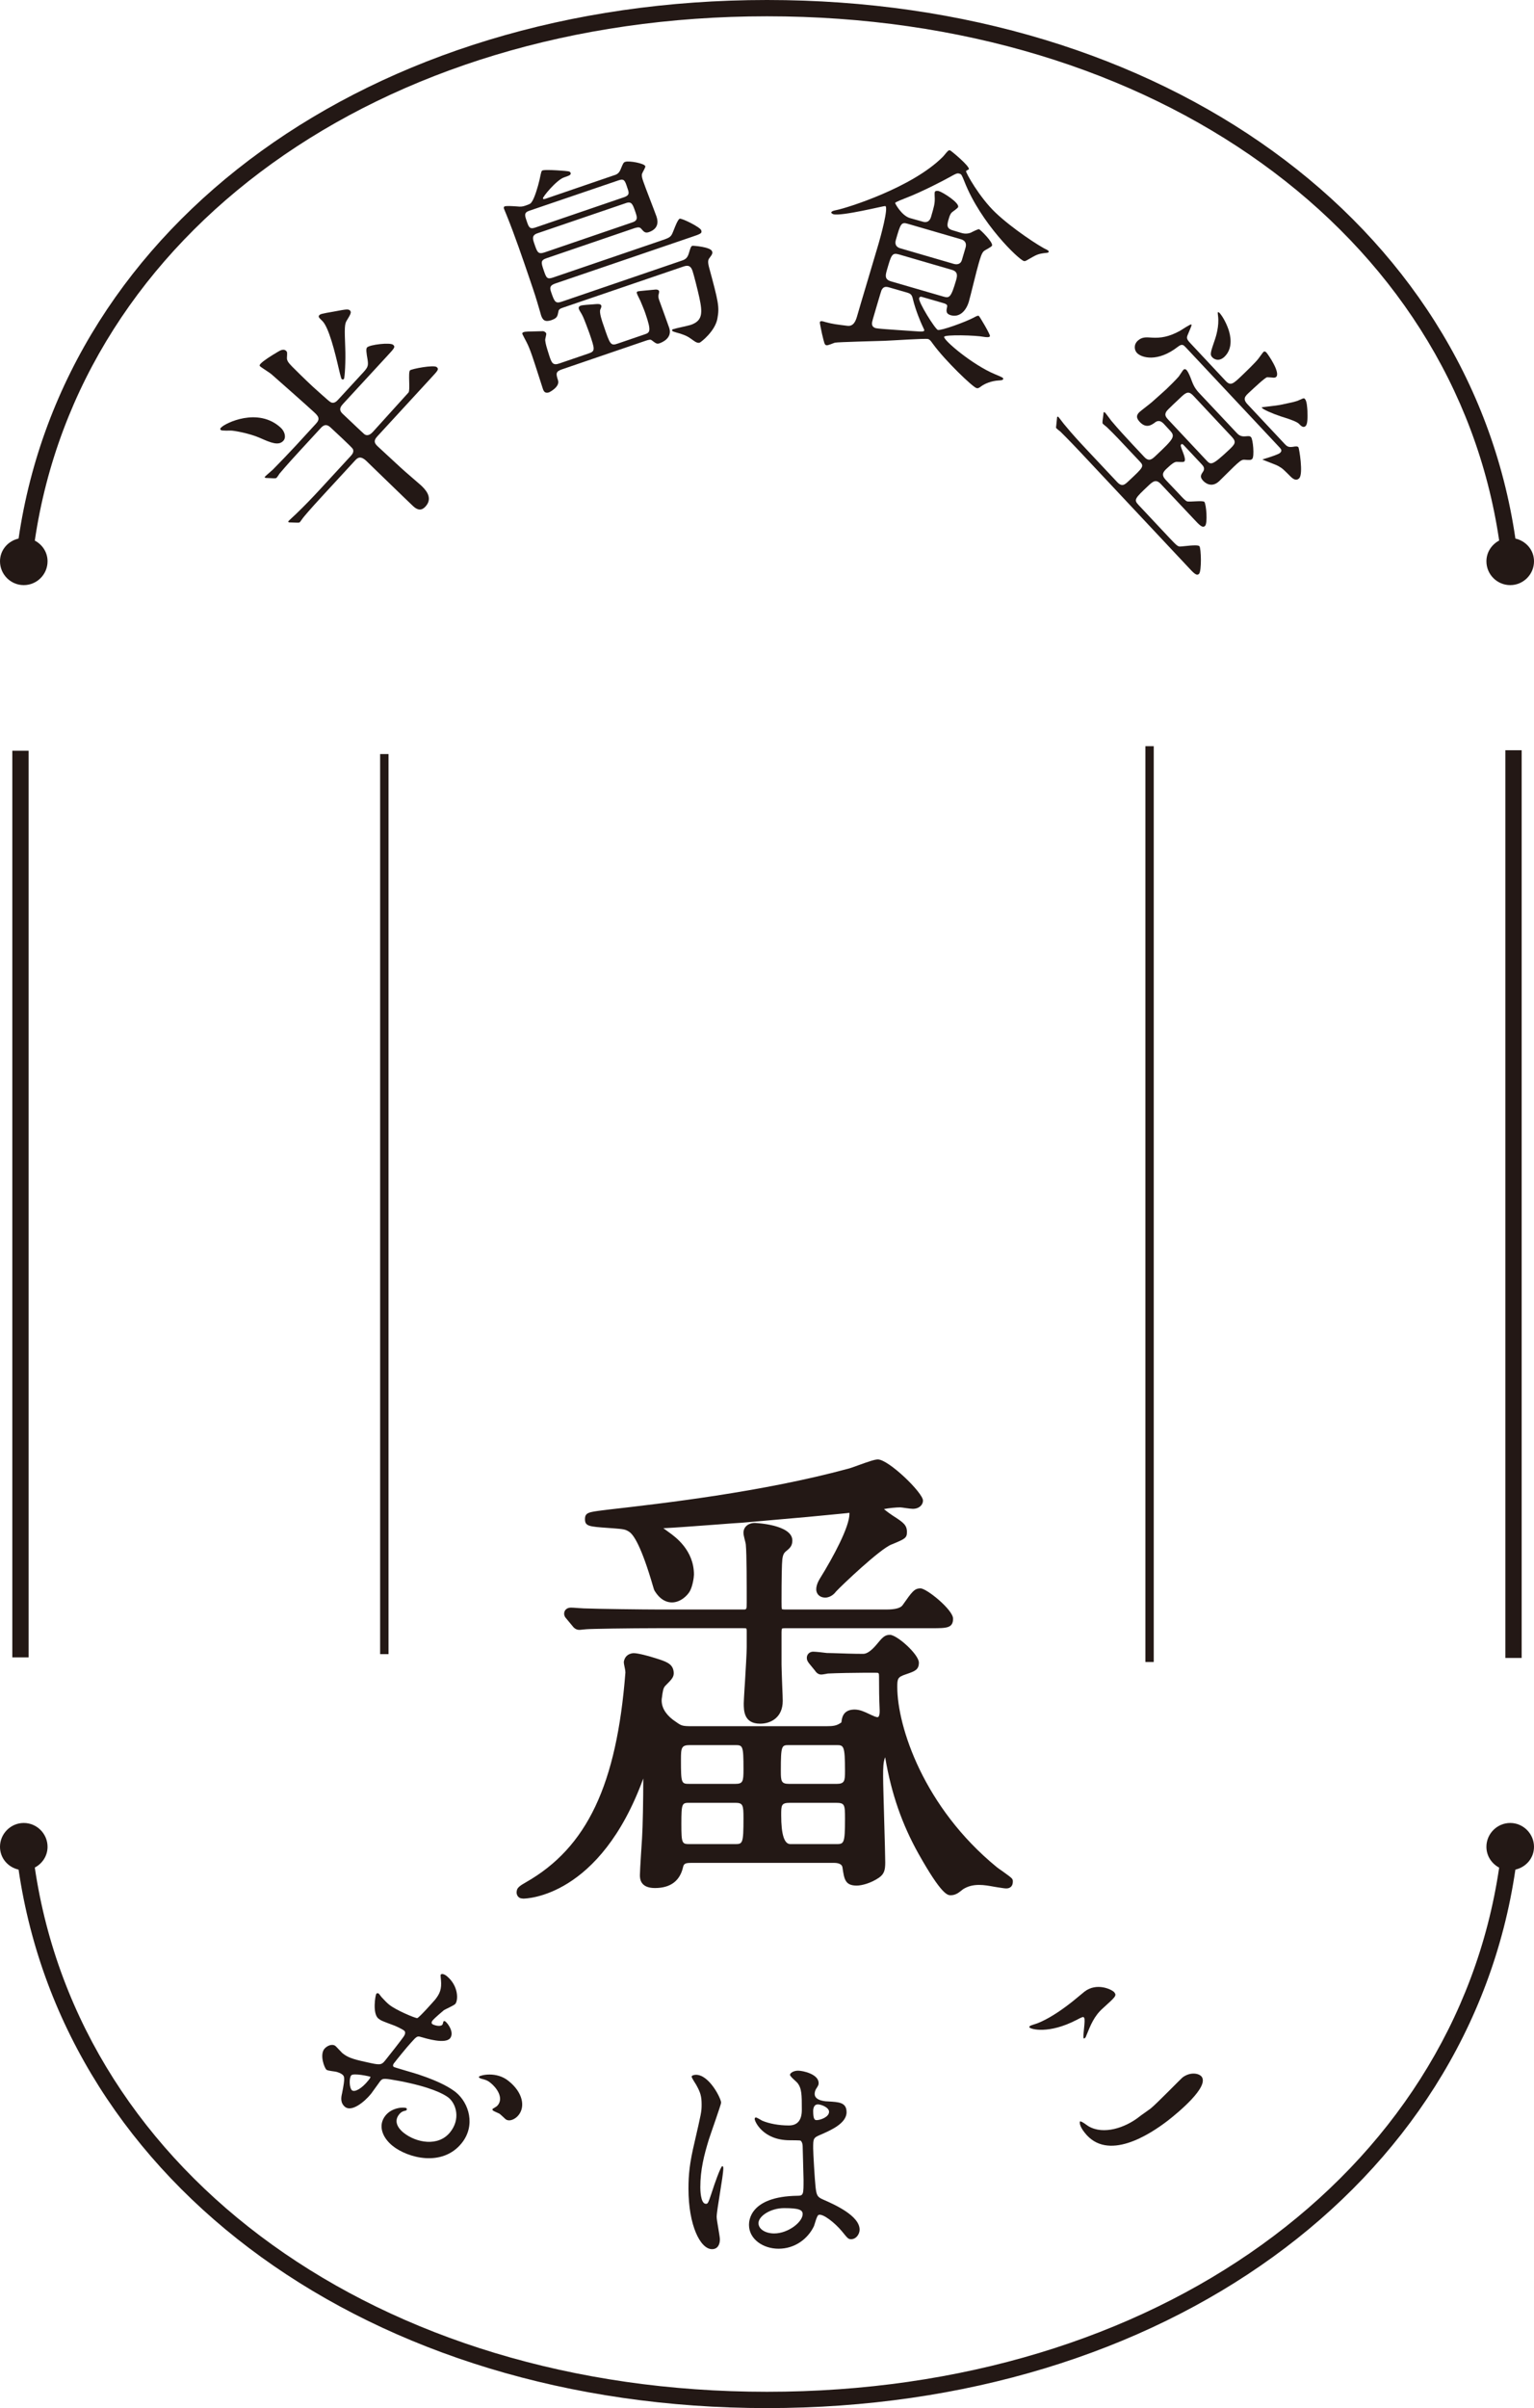
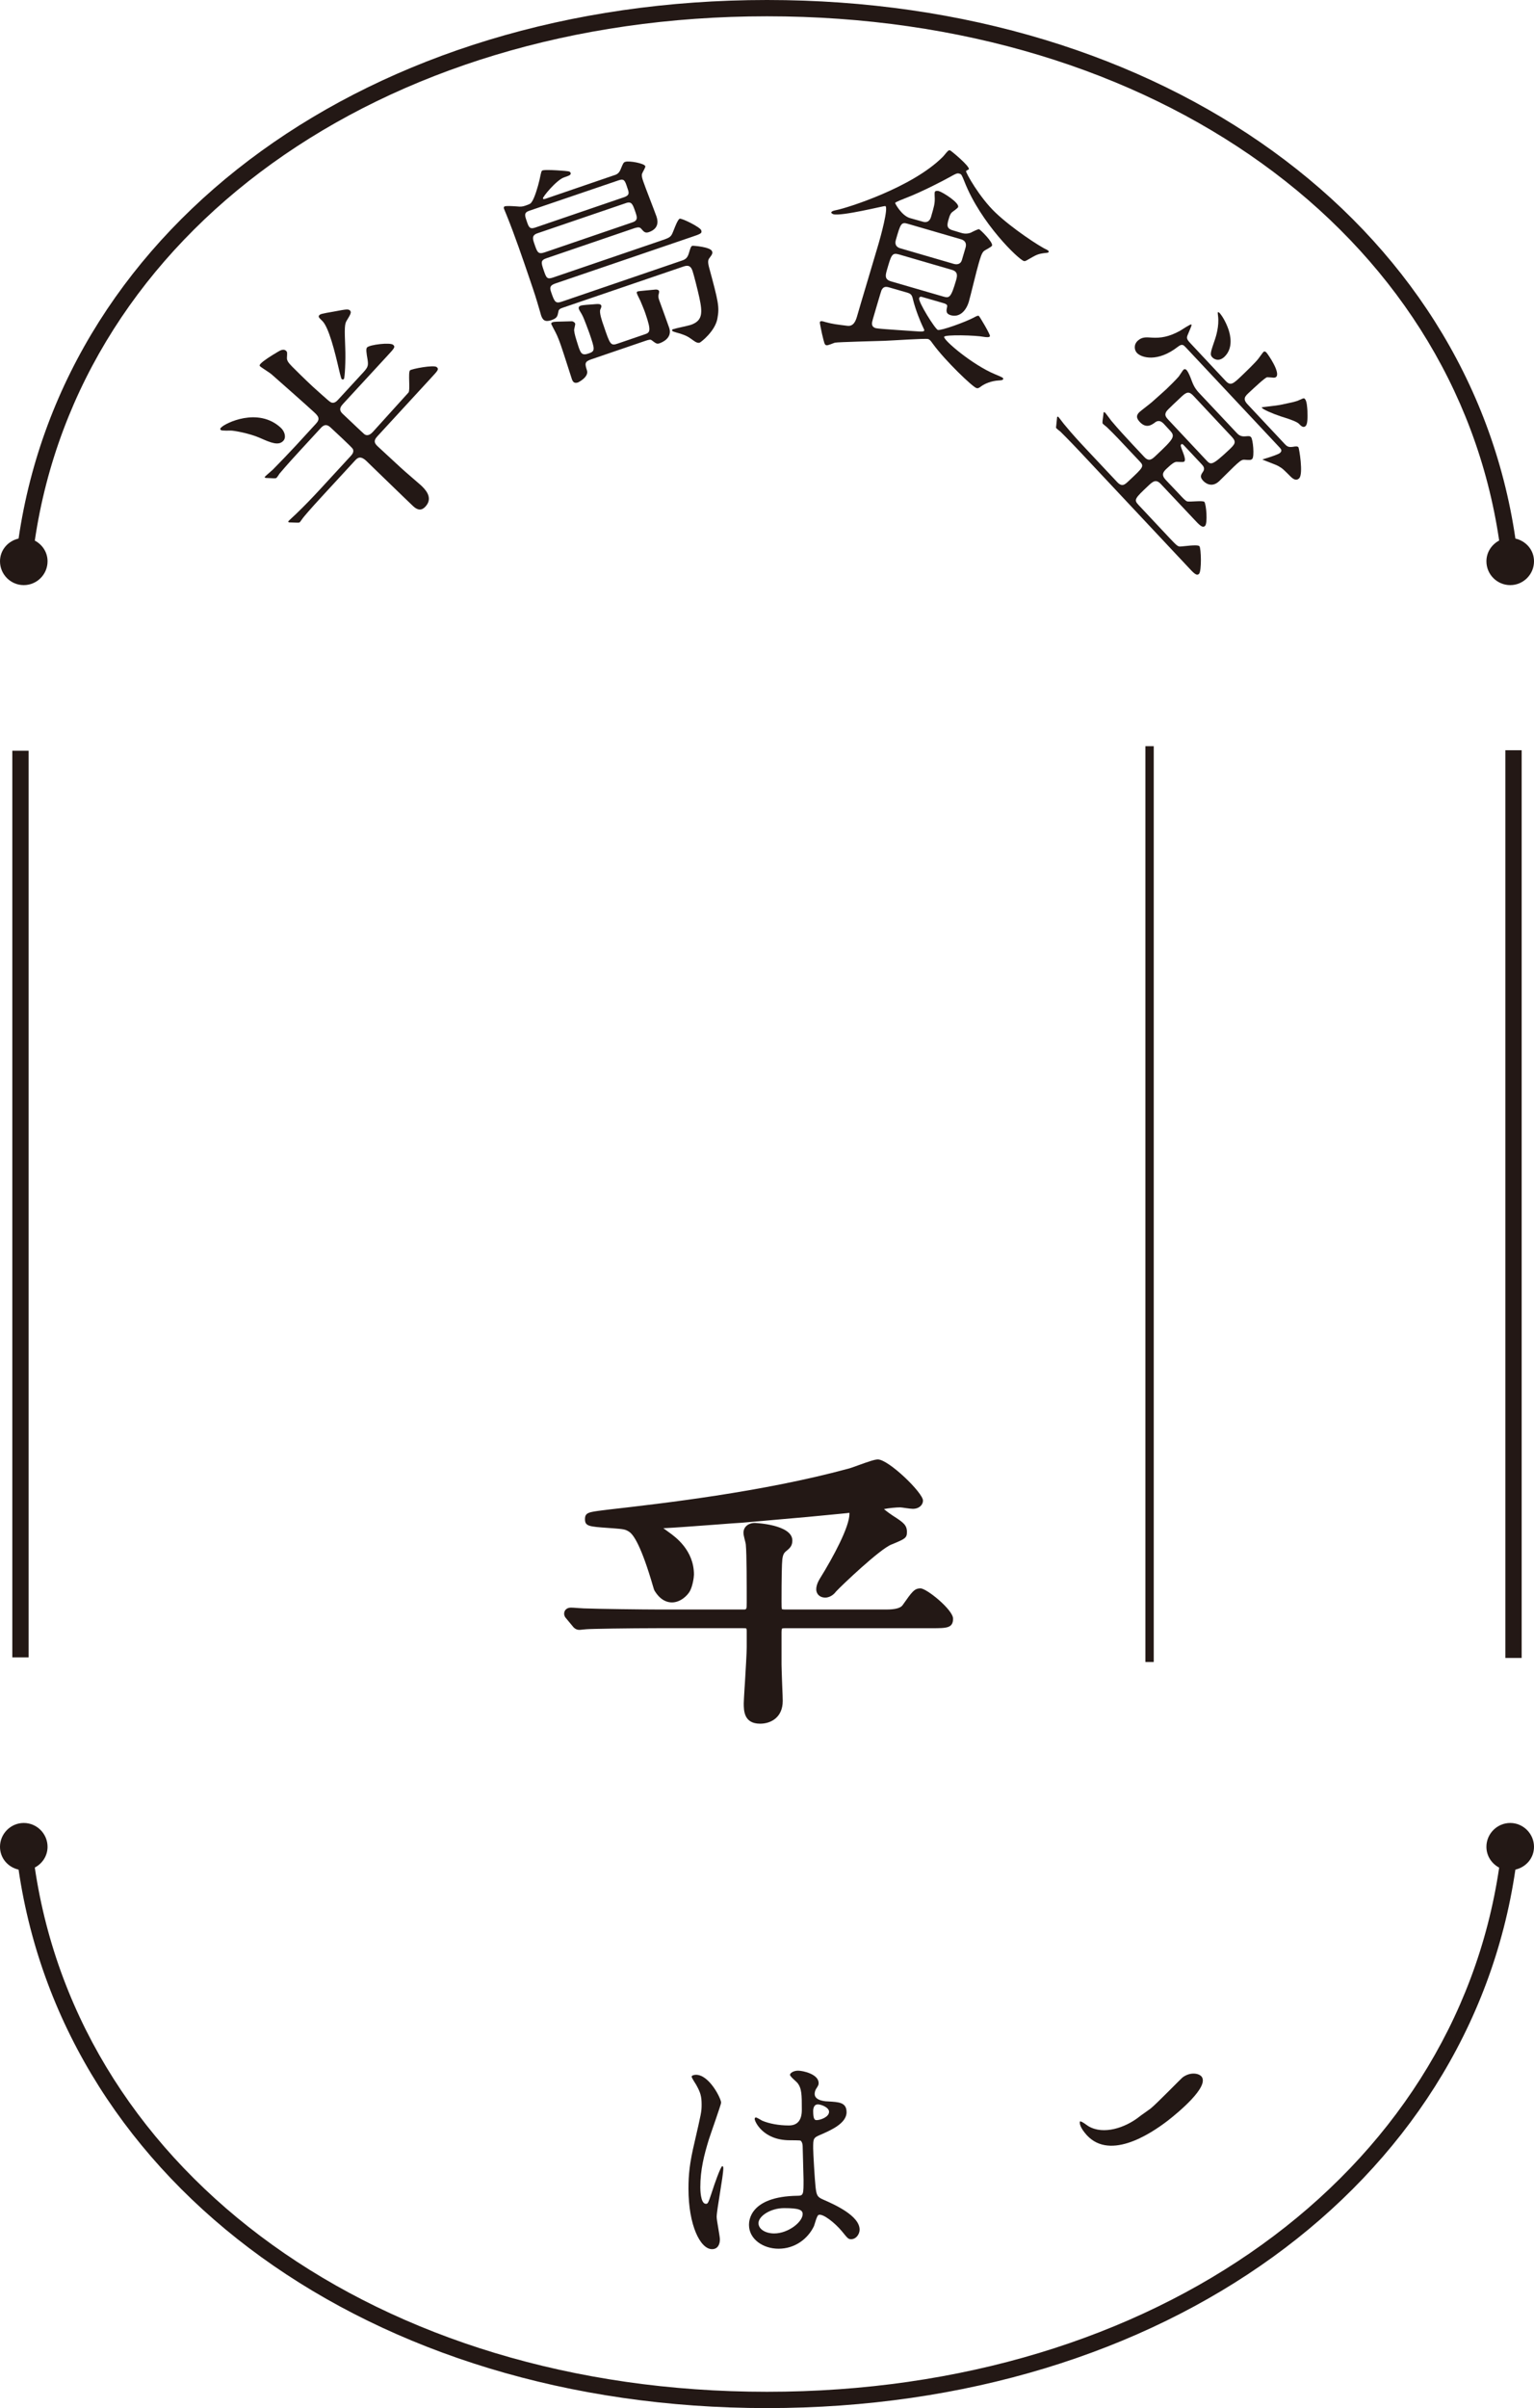
<svg xmlns="http://www.w3.org/2000/svg" id="_レイヤー_2" data-name="レイヤー 2" viewBox="0 0 288.036 451.889">
  <defs>
    <style>
      .cls-1 {
        fill: #231815;
      }
    </style>
  </defs>
  <g id="_レイヤー_1-2" data-name="レイヤー 1">
    <g>
      <path class="cls-1" d="m135.617,406.491c-.301,0-1.639,3.873-1.804,4.442-.817,2.456-.868,2.625-1.265,2.625-1.05,0-1.05-2.829-1.05-3.119,0-3.239.692-5.996,1.594-8.932.346-1.101,2.309-6.583,2.309-6.933,0-.788-2.235-5.233-4.708-5.233-.278,0-.823.095-.823.35,0,.248.726,1.298.862,1.547.805,1.444,1.01,2.17,1.01,3.685,0,1.393-.079,1.618-1.327,7.077-.948,3.971-1.14,6.107-1.14,8.728,0,6.871,2.224,11.337,4.425,11.337,1.044,0,1.475-.86,1.475-1.838,0-.604-.607-3.558-.607-4.209,0-1.31,1.248-7.681,1.248-9.128,0-.085,0-.4-.199-.4Z" />
      <path class="cls-1" d="m149.754,412.045c-9.117.128-9.117,4.864-9.117,5.48,0,2.621,2.598,4.458,5.56,4.458,2.99,0,5.463-1.788,6.637-4.239.131-.312.528-1.94.846-2.093.777-.367,3.097,1.483,4.391,3.044,1.078,1.316,1.186,1.5,1.736,1.5.981,0,1.6-.979,1.6-1.793,0-2.598-4.646-4.687-6.841-5.642-1.118-.477-1.259-.8-1.441-2.459-.131-1.174-.437-6.209-.437-7.17,0-1.932,0-1.963,1.657-2.659,1.634-.733,4.612-2.01,4.612-4.103,0-1.878-1.469-1.903-3.426-2.025-.25,0-2.564-.054-2.564-1.401,0-.366.125-.722.261-.939.454-.701.482-.783.482-1.118,0-1.676-2.973-2.317-3.846-2.317-.948,0-1.532.503-1.532.774,0,.312,1.202,1.284,1.384,1.506.84,1.038.84,2.261.84,5.077q0,2.926-2.445,2.926c-1.912,0-3.722-.356-4.987-.892-.17-.085-1.004-.611-1.191-.611-.187,0-.227.177-.227.288,0,.473,1.56,3.991,6.575,3.991.233,0,1.968,0,2.048.074.323.274.386.794.386,1.083.023,1.222.164,5.928.164,6.212,0,2.76,0,3.049-1.123,3.049Zm3.296-16.971c.176-.15.397-.176.539-.176.607,0,2.082.576,2.082,1.384,0,1.015-1.679,1.566-2.309,1.566-.312,0-.675,0-.675-1.708,0-.573.187-.919.363-1.067Zm-2.337,20.408c0,1.498-2.729,3.634-5.35,3.634-1.554,0-2.944-.752-2.944-1.935,0-1.315,2.258-2.818,4.811-2.818,2.842,0,3.483.345,3.483,1.119Z" />
      <path class="cls-1" d="m43.432,80.806c.465,0,3.387.488,5.423,1.391,2.042.913,3.466,1.481,4.346.523.579-.62.272-1.762-.488-2.458-4.277-3.946-10.483-.823-11.181-.041-.102.091-.283.264-.079.468.199.187,1.69.096,1.98.116Z" />
      <path class="cls-1" d="m56.86,97.231c.283-.359,1.106-1.381,3.789-4.286l6.059-6.574c.516-.564,1.038-.794,1.98.031,1.265,1.212,7.505,7.291,8.929,8.621.845.773,1.583.797,2.275.034,1.594-1.734-.221-3.395-.913-4.042-.511-.461-3.137-2.69-3.733-3.257l-4.226-3.906c-.624-.579-1.027-1.051-.142-2l10.012-10.878c1.396-1.504,1.554-1.69,1.123-2.082-.522-.482-4.754.331-5.032.61-.386.45.08,3.631-.267,4.144-.034.033-6.484,7.169-6.705,7.407-.301.315-.924.92-1.605.417-.312-.254-3.273-3.082-3.897-3.661-.63-.564-.97-1.069-.114-1.997l8.277-8.977c1.413-1.519,1.594-1.73,1.157-2.124-.516-.501-4.414-.043-4.907.489-.233.254-.119,1.058.108,2.336.181,1.27.017,1.458-1.327,2.895l-4.226,4.585c-.244.26-.823.899-1.537.352-.102-.011-2.808-2.454-3.211-2.819-1.441-1.337-3.279-3.155-3.875-3.76-.755-.764-.993-1.156-.976-1.632.057-1.015.085-1.099-.187-1.35-.465-.397-1.106-.037-1.549.233-1.305.771-2.661,1.638-3.183,2.19-.125.126-.301.339-.136.491.289.281,1.895,1.249,2.218,1.565,1.787,1.574,6.337,5.585,7.925,7.052.828.757,1.214,1.266.352,2.184l-3.784,4.119c-1.446,1.563-2.746,2.899-4.306,4.493-.187.179-1.248,1.078-1.469,1.309-.062.071-.062.143.011.187.034.018.062.074.318.064l1.339.064c.244-.025.414.007.511-.096.085-.084.476-.635.539-.77.295-.331,1.118-1.361,3.789-4.26l3.988-4.331c.885-.97,1.52-.376,1.974.061.471.427,3.863,3.57,4.039,3.904.244.579-.148,1.008-.42,1.316l-5.939,6.446c-1.407,1.515-2.712,2.876-4.3,4.401-.187.193-1.231,1.125-1.441,1.365-.057.051-.057.12-.023.147.068.061.096.102.357.095l1.333.045c.244,0,.386,0,.471-.099.102-.093.476-.652.556-.749Z" />
      <path class="cls-1" d="m65.721,58.271c-.335-.303-.618-.259-3.052.199-2.275.396-2.49.451-2.706.675-.267.283-.074.472.545,1.071,1.237,1.163,2.428,6.053,3.075,8.854.085.401.454,1.947.562,2.054.13.102.295.142.42.004.187-.186.357-3.449.261-5.859-.142-3.666-.142-4.476.301-5.15.596-.99.948-1.513.596-1.848Z" />
      <path class="cls-1" d="m105.919,33.287c.959-.335,1.339-.457,1.22-.842-.125-.329-.301-.315-2.258-.462-.176-.01-2.479-.177-3.029,0-.198.096-.238.289-.539,1.736-.301,1.316-.942,3.443-1.452,4.155-.244.37-.324.406-1.248.731-.602.197-.874.197-1.543.132-1.106-.076-1.974-.122-2.309-.007-.215.078-.17.347-.119.469.057.177.42.996.477,1.163,1.537,3.798,3.018,8.124,4.345,12.024,1.033,3.042,1.084,3.184,1.929,6.073.062.166.148.564.193.686.306.932.738,1.325,1.918.945,1.135-.399,1.157-.722,1.339-1.58.051-.497.397-.614.902-.791l22.402-7.641c.698-.24,1.458-.499,1.878.74.227.655.936,3.415,1.282,5.001.63,2.916.647,4.398-1.662,5.167-.516.159-2.785.628-3.256.786-.13.051-.244.092-.176.292.074.218,1.469.485,1.696.611.811.27,1.163.392,2.371,1.278.425.302.749.447,1.101.347.25-.096,2.933-2.178,3.33-4.559.392-2.149.199-3.042-1.6-9.674-.244-.977-.147-1.345.114-1.665.499-.645.613-.893.477-1.24-.284-.842-3.591-1.067-3.688-1.041-.295.096-.369.45-.63,1.275-.255.939-.613,1.258-1.293,1.489l-22.584,7.716c-1.186.392-1.373.138-2.031-1.807-.283-.814-.233-1.255.828-1.605l25.363-8.653c1.974-.665,2.19-.747,1.997-1.335-.215-.584-3.614-2.276-4.039-2.158-.494.203-1.225,2.584-1.503,3.001-.335.546-.704.678-2.36,1.234l-19.895,6.793c-1.186.407-1.293.062-1.804-1.434-.477-1.394-.567-1.794.573-2.188l16.531-5.645c.641-.19.976-.187,1.225.112.522.609.749.872,1.464.64,2.144-.759,1.56-2.465,1.407-2.937-.369-1.06-2.173-5.635-2.479-6.574-.227-.641-.329-1.076-.227-1.442.068-.238.686-1.208.613-1.411-.193-.559-3.086-1.062-3.756-.824-.34.111-.397.23-.885,1.422-.318.803-.828.99-1.254,1.112l-12.633,4.323c-.46.15-.624.223-.692,0-.085-.24,2.53-3.455,3.971-3.937Zm13.377,6.464c.323.95.561,1.606-.539,1.971l-16.502,5.64c-1.225.396-1.367,0-1.929-1.644-.289-.85-.527-1.55.562-1.931l16.661-5.682c1.055-.366,1.259.238,1.747,1.645Zm-3.137-5.915c1.044-.356,1.191.051,1.623,1.377.323.918.499,1.405-.567,1.781l-16.735,5.717c-1.038.349-1.209-.095-1.6-1.279-.352-1.02-.522-1.538.516-1.889l16.764-5.707Z" />
-       <path class="cls-1" d="m105.522,69.31l15.686-5.359c.681-.231.953-.272,1.152-.105.857.645.993.748,1.503.565.284-.106,2.468-.884,1.787-2.901-.289-.839-1.617-4.483-1.872-5.179-.096-.274-.204-.644-.142-.939.045-.157.165-.624.119-.757-.074-.264-.482-.34-.76-.29-1.044.102-3.092.281-3.211.324-.267.099-.267.193-.159.484.073.249.414.834.646,1.363.238.599.692,1.62.919,2.32,1.191,3.462.828,3.58-.233,3.94l-4.924,1.685c-1.39.482-1.469.252-2.712-3.421-.267-.722-.851-2.454-.595-2.968.193-.385.215-.596.181-.719-.148-.376-.584-.325-1.674-.233-.335.014-1.906.126-2.184.233-.335.116-.465.309-.335.681.096.295.408.654.738,1.356.13.218,1.157,2.924,1.231,3.17,1.015,2.99,1.135,3.344-.17,3.771l-5.435,1.857c-1.248.444-1.469-.059-1.889-1.271-.618-1.952-.715-2.251-.823-3.093-.017-.23.267-1.093.193-1.264-.074-.194-.38-.432-.669-.413-2.967.065-3.302.071-3.551.177-.085.019-.346.122-.249.366.085.208.431.838.805,1.564.704,1.35,1.379,3.619,1.657,4.428.221.644,1.214,3.798,1.373,4.26.17.502.403.932,1.169.686.165-.076,2.042-1.034,1.691-2.235-.403-1.259-.482-1.668.738-2.082Z" />
+       <path class="cls-1" d="m105.522,69.31l15.686-5.359c.681-.231.953-.272,1.152-.105.857.645.993.748,1.503.565.284-.106,2.468-.884,1.787-2.901-.289-.839-1.617-4.483-1.872-5.179-.096-.274-.204-.644-.142-.939.045-.157.165-.624.119-.757-.074-.264-.482-.34-.76-.29-1.044.102-3.092.281-3.211.324-.267.099-.267.193-.159.484.073.249.414.834.646,1.363.238.599.692,1.62.919,2.32,1.191,3.462.828,3.58-.233,3.94l-4.924,1.685c-1.39.482-1.469.252-2.712-3.421-.267-.722-.851-2.454-.595-2.968.193-.385.215-.596.181-.719-.148-.376-.584-.325-1.674-.233-.335.014-1.906.126-2.184.233-.335.116-.465.309-.335.681.096.295.408.654.738,1.356.13.218,1.157,2.924,1.231,3.17,1.015,2.99,1.135,3.344-.17,3.771c-1.248.444-1.469-.059-1.889-1.271-.618-1.952-.715-2.251-.823-3.093-.017-.23.267-1.093.193-1.264-.074-.194-.38-.432-.669-.413-2.967.065-3.302.071-3.551.177-.085.019-.346.122-.249.366.085.208.431.838.805,1.564.704,1.35,1.379,3.619,1.657,4.428.221.644,1.214,3.798,1.373,4.26.17.502.403.932,1.169.686.165-.076,2.042-1.034,1.691-2.235-.403-1.259-.482-1.668.738-2.082Z" />
      <path class="cls-1" d="m192.238,48.978c.204.051.267.045.823-.279,1.418-.818,1.758-1.038,2.973-1.196.55-.08.817-.024.879-.254.051-.191-.238-.315-.397-.414-1.22-.518-6.461-3.943-9.604-6.942-2.973-2.822-5.605-7.5-5.52-7.795.028-.081.488-.279.533-.345.159-.583-3.325-3.463-3.529-3.538-.142-.012-.34,0-.403.129-.193.139-.811.952-.97,1.094-5.764,5.775-17.978,9.587-19.952,9.979-.215.045-.913.16-.987.441-.04.118.198.271.369.336,1.509.437,9.593-1.59,9.763-1.534.692.184-.948,6.053-1.254,7.087-.618,2.151-3.608,12.062-4.045,13.642-.216.73-.613,1.922-1.833,1.747-2.082-.265-2.661-.308-4.147-.712-.386-.128-.902-.289-.987.02-.062.179.34,1.853.392,2.185.448,1.862.471,2.061.823,2.157.278.084,1.327-.411,1.6-.482.499-.123,8.237-.311,9.371-.353,1.339-.044,7.59-.472,8.107-.333.352.102.477.289.948.938,2.349,3.212,7.454,8.071,8.152,8.264.261.087.42.038,1.021-.417.465-.323,1.668-.939,3.245-1.015.136,0,.698-.026.755-.248.085-.248-.25-.376-1.515-.904-4.215-1.737-9.735-6.419-9.57-7.034.136-.441,5.9-.303,7.5.017.312.043,1.015.152,1.101-.143.102-.274-1.98-3.769-2.105-3.814-.215-.061-.562.132-.726.224-1.736.959-6.388,2.594-6.949,2.428-.511-.153-3.71-5.262-3.517-5.958.113-.367.414-.274.584-.223l3.625,1.045c.749.214,1.14.336,1.049.762-.164.743-.289,1.326.669,1.611,1.69.477,2.91-.851,3.415-2.57.289-.993,1.469-5.911,1.804-7.023.335-1.157.595-2.071.993-2.422.187-.2,1.48-.793,1.554-1.056.199-.64-2.184-2.97-2.434-3.071-.215-.044-1.339.533-1.543.647-.845.325-1.498.133-1.833.042l-1.554-.471c-1.305-.366-1.078-1.11-.738-2.271.17-.594.346-.878.51-1.062.17-.172,1.146-.797,1.225-1.05.233-.793-2.819-2.749-3.642-2.992-.221-.056-.681-.098-.755.217-.057.184.011,1.042.006,1.231,0,.97-.13,1.437-.686,3.351-.352,1.254-1.248,1.054-1.623.929l-2.343-.655c-1.594-.464-2.814-2.767-2.791-2.844.045-.167,1.532-.74,1.906-.884,3.103-1.173,7.522-3.503,8.022-3.794,1.673-.928,1.724-.943,2.195-.801.312.092.38.197.896,1.482,3.069,7.82,10.149,14.594,11.142,14.894Zm-19.135,11.964c.085.233.476.933.454,1.075-.074.263-.823.193-1.049.184-1.271-.108-7.46-.455-8.073-.621-.942-.29-.726-1.016-.545-1.672.176-.587,1.532-5.259,1.623-5.436.363-.732.823-.732,1.571-.502l3.188.919c.732.213.964.406,1.157,1.304.516,2.117,1.509,4.398,1.674,4.75Zm-4.896-15.897c.879-3.075,1.004-3.42,2.247-3.049l9.933,2.889c.278.077,1.259.366.913,1.58l-.686,2.326c-.21.766-.885.926-1.571.715l-9.939-2.895c-.295-.075-1.237-.36-.896-1.565Zm.584,2.699l9.933,2.892c1.242.359,1.004,1.224.783,2.008-.947,3.234-1.259,3.319-2.337,3.021l-9.86-2.863c-1.288-.376-1.044-1.188-.76-2.184.794-2.737.925-3.255,2.241-2.873Z" />
      <path class="cls-1" d="m223.677,60.886c-.096-.111-1.804.996-2.11,1.193-2.105,1.153-3.642,1.377-5.281,1.281-1.089-.083-1.861-.148-2.666.591-.811.771-.601,1.793-.142,2.275.89.946,3.92,1.769,7.67-1.137.823-.642,1.055-.376,1.571.169l17.529,18.692c.266.295.573.61.108,1.034-.386.367-3.148,1.186-3.307,1.221-.074.075,2.581.996,3.018,1.274.76.423.953.646,2.252,1.94.653.645,1.163.783,1.611.346.845-.777-.005-5.718-.13-5.845-.164-.181-.477-.181-1.038-.074-.8.123-1.101-.078-1.492-.485l-7.04-7.511c-.948-1.02-.425-1.513.318-2.203,1.106-1.021,2.961-2.774,3.375-2.855.085-.015.919.057.976.057.215.041.527.05.715-.112.862-.797-1.469-4.184-1.833-4.595-.272-.264-.42-.199-.545-.102-.153.153-.811,1.092-.947,1.259-.511.695-2.542,2.641-3.251,3.317-1.486,1.405-1.98,1.862-2.916.847l-6.614-7.066c-.771-.806-.726-1.038-.425-1.725.624-1.498.726-1.665.596-1.787Z" />
      <path class="cls-1" d="m245.495,77.115c-.04-.569-.096-1.844-.465-2.236-.17-.21-.312-.157-.908.125-.811.384-1.095.408-3.784.984-.556.122-3.387.417-3.415.447-.028.019.029.105.051.126.261.301,1.889,1.033,3.551,1.586q2.836.858,3.347,1.356c.431.45.868.848,1.282.441.414-.393.363-1.696.34-2.828Z" />
      <path class="cls-1" d="m225.912,90.215c.13.153,1.447,1.54,3.001.086.408-.391,2.343-2.316,2.763-2.721.936-.875,1.413-1.33,1.923-1.312,1.078.078,1.271.093,1.526-.146.448-.438.148-3.686-.215-4.08-.216-.22-.346-.23-1.072-.163-.948.096-1.367-.362-1.668-.686l-7.136-7.582c-.278-.319-.789-.874-1.225-2.051-.267-.71-.618-1.681-1.027-2.14-.136-.129-.346-.231-.579-.026-.153.166-.721,1.068-.862,1.25-.573.665-1.662,1.742-2.337,2.384-.522.492-1.623,1.456-2.723,2.436-.295.272-1.974,1.545-2.343,1.874-.698.674-.499,1.214.073,1.843,1.22,1.296,2.229.528,2.706.213.397-.319.97-.753,1.832.166l1.061,1.15c1.123,1.183.924,1.503-2.655,4.867-.613.566-1.208,1.127-2.082.19l-2.15-2.289c-1.407-1.515-2.666-2.859-4.062-4.526-.181-.214-.987-1.36-1.22-1.581-.057-.044-.096-.048-.176,0-.051.026-.074.068-.074.313l-.17,1.319c-.011.248-.034.416.057.518.074.087.607.513.715.597.306.302,1.271,1.181,3.931,4.049l2.269,2.408c.885.933.715,1.086-2.014,3.639-.777.743-1.288,1.23-2.218.242l-5.724-6.091c-1.424-1.523-2.666-2.859-4.067-4.562-.216-.218-1.021-1.333-1.243-1.567-.074-.071-.13-.071-.193,0-.034.01-.062.056-.068.295l-.142,1.369c-.034.218-.068.363.023.46.085.099.601.533.754.625.284.303,1.231,1.179,3.897,4.016l20.093,21.418c1.072,1.157,1.583,1.695,2.037,1.278.522-.477.414-4.838.079-5.202-.369-.382-3.052.064-3.653.064-.392,0-.664-.229-1.968-1.615l-5.832-6.213c-.902-.96-.653-1.214,1.951-3.663.84-.783,1.396-1.181,2.309-.191l6.132,6.51c1.095,1.173,1.645,1.76,2.122,1.303.522-.5.227-4.101-.131-4.511-.306-.31-2.808.065-3.262-.102-.352-.159-.743-.584-1.6-1.503l-2.394-2.526c-.845-.919-.545-1.451.227-2.152,1.055-1.004,1.367-1.106,1.594-1.19.216-.104,1.452.093,1.651-.08.153-.152.289-.396-.227-1.739-.465-1.208-.511-1.303-.312-1.512.153-.133.346.059.443.153l3.347,3.564c.34.366.732.802.261,1.468-.386.559-.618.953.045,1.655Zm-6.564-11.476c-.272-.303-.692-.74-.465-1.262.142-.377.215-.455,3.069-3.14.913-.824,1.35-.894,2.144-.053l7.193,7.68c.942,1.006.584,1.397-.522,2.458-3.216,3.002-3.404,2.869-4.283,1.925l-7.137-7.607Z" />
      <path class="cls-1" d="m227.648,67.071c.272.292,1.186.884,2.258-.112,1.713-1.634,1.118-4.062.766-5.128-.516-1.472-1.186-2.534-1.662-3.097-.04,0-.267-.224-.335-.148-.04.02,0,.523.034.71.255,1.879-.442,3.997-.545,4.296-.913,2.668-1.01,2.946-.516,3.479Z" />
      <path class="cls-1" d="m4.459,109.799c2.473,0,4.47-2.01,4.47-4.466,0-1.717-.993-3.148-2.394-3.887C15.016,43.87,71.065,3.059,144.024,3.059s128.991,40.811,137.472,98.374c-1.407.751-2.394,2.183-2.394,3.9,0,2.456,1.997,4.466,4.476,4.466,2.451,0,4.459-2.01,4.459-4.466,0-2.129-1.509-3.815-3.494-4.273C275.879,41.936,218.589,0,144.024,0S12.151,41.936,3.489,101.06c-1.98.458-3.489,2.144-3.489,4.273,0,2.456,1.997,4.466,4.459,4.466Z" />
-       <path class="cls-1" d="m92.854,395.52c-.04.051-.272.145-.335.204-.119.128-.034.261.051.329.114.114,1.027.489,1.208.59.187.128.93.823,1.135,1.02.738.58,1.9-.027,2.468-.77,1.293-1.614.76-4.294-1.912-6.405-2.28-1.846-5.293-1.061-5.503-.813-.074.104-.074.155.057.24.097.083.216.126.403.179.658.17,1.089.281,1.645.738,1.186.927,2.519,2.808,1.413,4.201-.193.23-.392.352-.63.488Z" />
-       <path class="cls-1" d="m75.977,396.114c.159-.044.272-.044.369-.163.062-.065.074-.227-.029-.338-.329-.23-2.632-.241-3.937,1.379-1.446,1.808-.646,4.083,1.328,5.681,2.825,2.272,9.343,4.056,13.008-.536,2.604-3.276,1.384-7.48-1.152-9.539-.908-.689-2.559-1.838-7.017-3.325-.721-.241-4.51-1.319-4.607-1.404-.329-.238.006-.688.181-.875.119-.18,2.383-2.98,3.069-3.7,1.027-1.157,1.18-1.259,1.81-1.053,1.118.321,4.578,1.367,5.514.25.851-1.094-.448-2.89-.987-3.225-.085,0-.215,0-.233.026-.062.088-.159.559-.215.635-.397.5-1.668.091-1.906-.104-.233-.172-.091-.469,0-.611.522-.635,1.946-1.773,2.184-1.997.25-.167,1.912-.893,2.15-1.186.533-.678.641-3.384-1.668-5.25-.204-.159-.828-.553-1.095-.218-.045.059.04.823.051.967.164,1.756-.216,2.59-1.072,3.687-.312.36-2.995,3.393-3.375,3.492-.369.037-3.999-1.492-5.242-2.498-.448-.347-.908-.847-1.458-1.431-.108-.105-.42-.576-.511-.646-.148-.128-.335-.145-.477.008-.181.255-.771,3.707.392,4.652.522.409.749.474,2.99,1.313.278.099,1.446.637,1.855.959.374.32.062.893-.136,1.157-.425.624-2.757,3.597-3.398,4.382-.777.996-1.078.919-3.534.371-2.853-.61-3.608-.956-4.556-1.708-.21-.187-1.072-1.149-1.282-1.326-.624-.481-1.594-.053-2.099.554-.902,1.155.028,3.602.414,3.903.244.21,1.583.306,1.861.391.272.074.749.236,1.044.457.471.369.624.519.017,3.568-.181.768-.369,1.793.567,2.567,1.248.97,3.608-.911,4.879-2.476.278-.363,1.435-1.998,1.724-2.383.471-.584.783-.518,3.551-.026,5.769,1.101,8.294,2.38,9.275,3.14,1.475,1.215,2.264,4.05.289,6.495-2.235,2.777-6.376,1.946-8.674.13-.346-.258-2.252-1.793-.908-3.47.403-.512.823-.628,1.044-.681Zm-6.768-5.766c-1.35,1.683-2.621,2.283-3.12,1.91-.511-.457-.567-2.292-.142-2.805.386-.494,3.489.19,3.602.265.051.157-.238.484-.34.63Z" />
-       <path class="cls-1" d="m202.126,379.06c1.151-.613,1.282-.649,1.435-.428.323.4-.318,3.544-.08,3.86.057.088.131.018.165,0,.136-.117.17-.068.352-.559.743-1.812,1.407-3.605,3.126-5.11,2.28-2.08,2.609-2.316,2.116-2.943-.414-.53-3.302-1.94-5.628-.125-.38.292-2.286,1.912-2.717,2.212-1.991,1.543-4.136,2.937-6.076,3.704-.193.085-1.237.363-1.446.533-.062.062-.159.139-.08.248.267.348,3.608,1.304,8.833-1.394Z" />
      <path class="cls-1" d="m219.321,397.911c1.917-1.5,7.749-6.311,6.308-8.219-.573-.697-2.235-.901-3.619.176-.187.129-4.936,5.005-5.974,5.819-.352.272-1.968,1.379-2.212,1.599-2.485,1.94-6.586,3.404-9.462,1.699-.204-.108-1.333-1.035-1.583-.869-.057.081-.165.776.879,2.075,4.277,5.526,12.18.406,15.663-2.28Z" />
-       <path class="cls-1" d="m166.233,329.927c1.152,6.677,3.126,12.387,6.24,17.948,4.374,7.776,5.469,7.776,6.047,7.776.397,0,1.015-.111,1.679-.641l.267-.202c.159-.125.329-.258.386-.301.874-.542,1.827-.794,2.99-.794.965,0,1.918.176,2.854.346.437.071.851.145,1.254.196l.204.033c.323.053.596.084.794.084.772,0,1.231-.469,1.231-1.265,0-.56-.029-.584-1.878-1.915-.488-.332-.97-.672-1.14-.817-13.706-11.213-18.681-26.365-18.681-33.819,0-1.591.102-1.859,1.617-2.363l.199-.071c1.452-.502,2.241-.774,2.241-2.116,0-1.557-4.113-5.225-5.446-5.225-.987,0-1.435.533-2.525,1.855q-1.458,1.716-2.474,1.716c-1.861,0-4.022-.08-5.599-.133l-.698-.017c-.295,0-.499,0-.55-.011-.397-.062-2.087-.247-2.553-.247-.681,0-1.197.496-1.197,1.155,0,.454.165.684.437,1.058l1.061,1.296c.193.269.533.783,1.22.783.164,0,.442-.043.976-.139.13-.023.227-.04.255-.051,1.713-.091,5.259-.145,6.541-.145h2.462c.539,0,.607,0,.607.71,0,2.429.017,3.999.119,6.305.029.898-.159,1.176-.227,1.245-.046.027-.091.177-.692-.053-.374-.15-.726-.315-1.055-.472-.913-.43-1.764-.835-2.768-.835l-.199.009c-1.912.106-2.116,1.529-2.207,2.13-.029.116-.074.262.028.224-.896.695-1.589.766-2.944.766h-25.148c-1.872,0-2.008-.085-3.041-.814l-.573-.403c-1.52-1.171-2.218-2.523-2.093-3.928l.034-.22c.153-1.198.244-1.839.664-2.248,1.254-1.251,1.668-1.665,1.532-2.668-.221-1.541-1.441-1.899-4.385-2.781,0,0-2.201-.649-3.12-.649l-.278.028c-.868.159-1.43.704-1.571,1.62,0,.241.057.54.142.927.153.698.159.97.159,1.065-1.634,21.059-7.21,32.828-18.669,39.352-1.129.638-1.651,1.027-1.725,1.589-.085.357-.029.698.159.993.176.258.46.427.681.442l.374.046c.579,0,14.398-.258,22.538-22.544-.005,4.025-.091,9.045-.232,11.178,0,.068-.403,5.991-.403,6.935,0,.601,0,2.448,2.814,2.448,2.922,0,4.703-1.328,5.293-3.946.148-.667.505-.774,1.577-.774h26.782c.545,0,1.469.11,1.571.865.318,2.196.493,3.395,2.666,3.395.976,0,2.689-.46,4.17-1.472,1.015-.698,1.191-1.461,1.191-2.907,0-1.109-.096-4.294-.187-7.59-.096-3.512-.21-7.154-.21-8.509,0-1.608.017-2.692.374-3.603.011.043.023.104.04.17Zm-17.904,8.379h8.617c1.657,0,1.719.303,1.719,2.961,0,4.787-.199,4.787-1.719,4.787h-8.543q-1.719,0-1.719-5.419c0-1.878,0-2.329,1.645-2.329Zm-.165-3.554c-1.48,0-1.549-.511-1.549-2.417,0-4.859.153-4.859,1.549-4.859h8.856c1.395,0,1.645,0,1.645,4.933,0,1.773-.08,2.343-1.566,2.343h-8.935Zm-18.641-7.276h8.441c1.515,0,1.64,0,1.64,4.555,0,2.3-.114,2.72-1.554,2.72h-8.526c-1.594,0-1.662,0-1.662-4.543,0-2.204.068-2.733,1.662-2.733Zm0,10.829h8.526c1.447,0,1.554.4,1.554,2.859,0,4.889-.159,4.889-1.64,4.889h-8.362c-1.532,0-1.662,0-1.662-3.783,0-3.965.125-3.965,1.583-3.965Z" />
      <path class="cls-1" d="m146.838,305.617c.005-.016.119-.077.601-.077h27.553c2.723,0,3.965,0,3.965-1.794,0-1.651-4.952-5.679-6.11-5.679-1.163,0-1.577.603-3.375,3.16q-.567.805-3.052.805h-19.01c-.392,0-.573-.072-.573-.04-.091-.215-.091-.536-.091-1.401,0-4.425.051-7.131.153-8.026.096-.649.233-1.095.652-1.434.738-.599,1.225-1.007,1.225-2.054,0-2.998-6.966-3.291-7.035-3.291-1.271,0-2.144.769-2.144,1.861,0,.207.034.418.119.768l.108.465c.08.318.199.743.216.979.17,1.753.17,7.673.17,10.847,0,1.325-.04,1.325-.607,1.325h-16.032c-2.649,0-11.357-.105-13.955-.21-.085,0-.278-.008-.522-.031l-.511-.031c-.567-.051-1.163-.083-1.379-.083-.885,0-1.276.589-1.276,1.137,0,.468.267.766.357.862l1.174,1.413c.187.253.59.764,1.327.764.102,0,.42-.027.715-.067.21-.029.414-.045.613-.054.567-.072,8.146-.194,13.184-.194h16.247c.193,0,.511,0,.579.053,0,0,.085.102.085.499v2.999c0,1.051-.204,4.436-.351,6.891l-.057.828c-.085,1.444-.148,2.527-.148,2.817,0,1.342,0,3.835,3.075,3.835,1.957,0,4.244-1.123,4.244-4.28,0-.448-.04-1.534-.096-2.777l-.04-1.055c-.04-1.276-.091-2.493-.091-2.987v-6.042c0-.587.091-.698.091-.705Z" />
      <path class="cls-1" d="m170.051,282.992c.561.085,1.129.145,1.345.145,1.248,0,1.912-.794,1.912-1.543,0-1.468-6.456-7.724-8.481-7.724-.596,0-1.855.437-3.699,1.106-.783.281-1.571.573-1.878.635-16.224,4.394-34.888,6.513-44.918,7.659l-1.169.145c-2.621.335-3.324.428-3.324,1.659,0,1.336.755,1.396,4.385,1.651l.948.068c1.861.145,2.275.193,2.95.647.851.527,2.315,2.746,4.493,10.231.125.445.215.715.272.8,1.112,1.849,2.388,2.229,3.273,2.229,1.628,0,2.944-1.31,3.387-2.133.527-.981.754-2.608.754-3.089,0-4.592-3.534-7.103-4.663-7.914-.233-.184-.658-.491-1.084-.794.142-.011.295-.011.46-.02,1.282-.051,5.344-.349,8.912-.616,2.468-.187,5.021-.386,5.344-.386l12.401-1.092c6.507-.644,7.601-.706,7.8-.777,0,0,.023.054.023.218,0,2.371-2.893,7.874-5.61,12.238-.13.231-.828,1.394-.556,2.356.119.41.38.725.771.919.272.128.562.187.851.187,1.072,0,1.815-.865,1.889-.969l.147-.18c1.044-1.129,8.231-7.962,10.387-8.81l.363-.145c2.122-.894,2.559-1.075,2.559-2.18,0-1.329-.624-1.797-2.655-3.096-.238-.142-1.101-.757-1.662-1.234.834-.184,2.309-.321,3.058-.321.153,0,.584.069,1.015.128Z" />
-       <rect class="cls-1" x="71.376" y="141.506" width="1.577" height="168.9" />
      <rect class="cls-1" x="2.315" y="140.877" width="3.058" height="170.139" />
      <rect class="cls-1" x="282.659" y="140.785" width="3.058" height="170.336" />
      <path class="cls-1" d="m283.577,342.089c-2.479,0-4.476,2.034-4.476,4.465,0,1.732.987,3.16,2.394,3.917-8.481,57.551-64.518,98.357-137.472,98.357S15.016,408.023,6.535,350.454c1.401-.74,2.394-2.168,2.394-3.9,0-2.431-1.997-4.465-4.47-4.465-2.462,0-4.459,2.034-4.459,4.465,0,2.156,1.509,3.838,3.489,4.289,8.662,59.126,65.959,101.046,140.535,101.046s131.856-41.92,140.518-101.046c1.985-.458,3.494-2.144,3.494-4.289,0-2.431-2.008-4.465-4.459-4.465Z" />
      <rect class="cls-1" x="215.066" y="140.027" width="1.571" height="171.851" />
    </g>
  </g>
</svg>